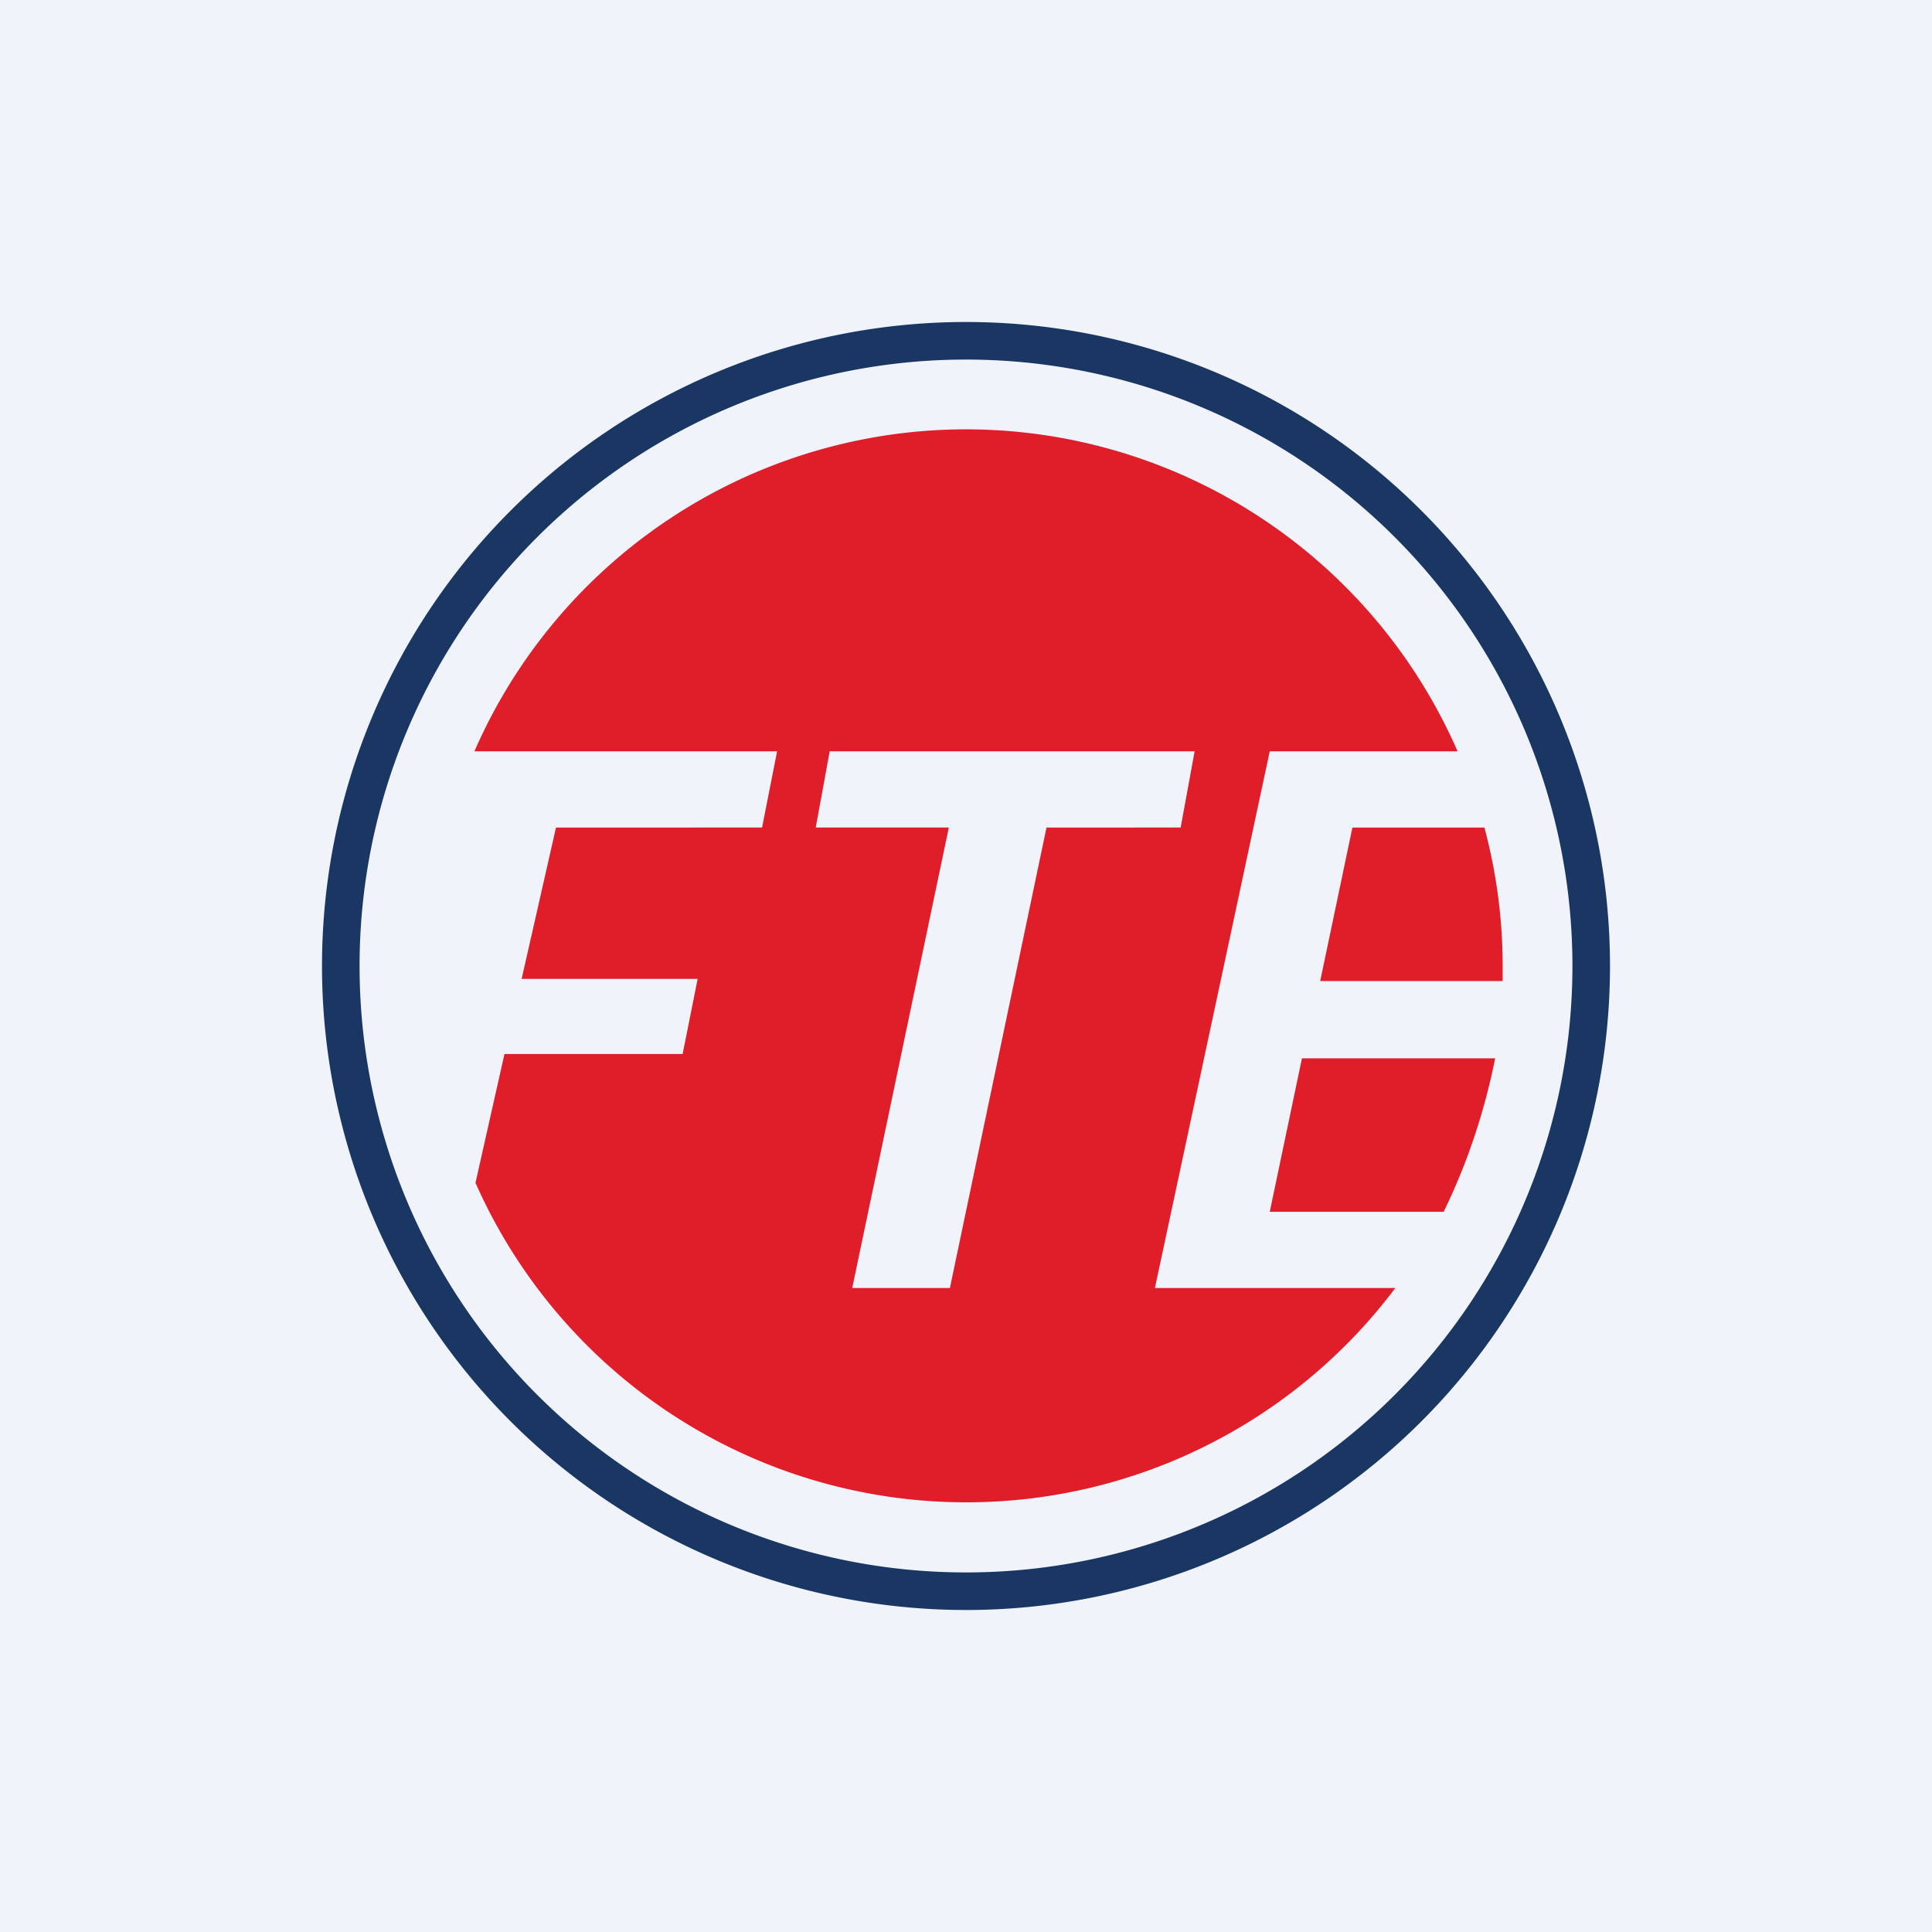
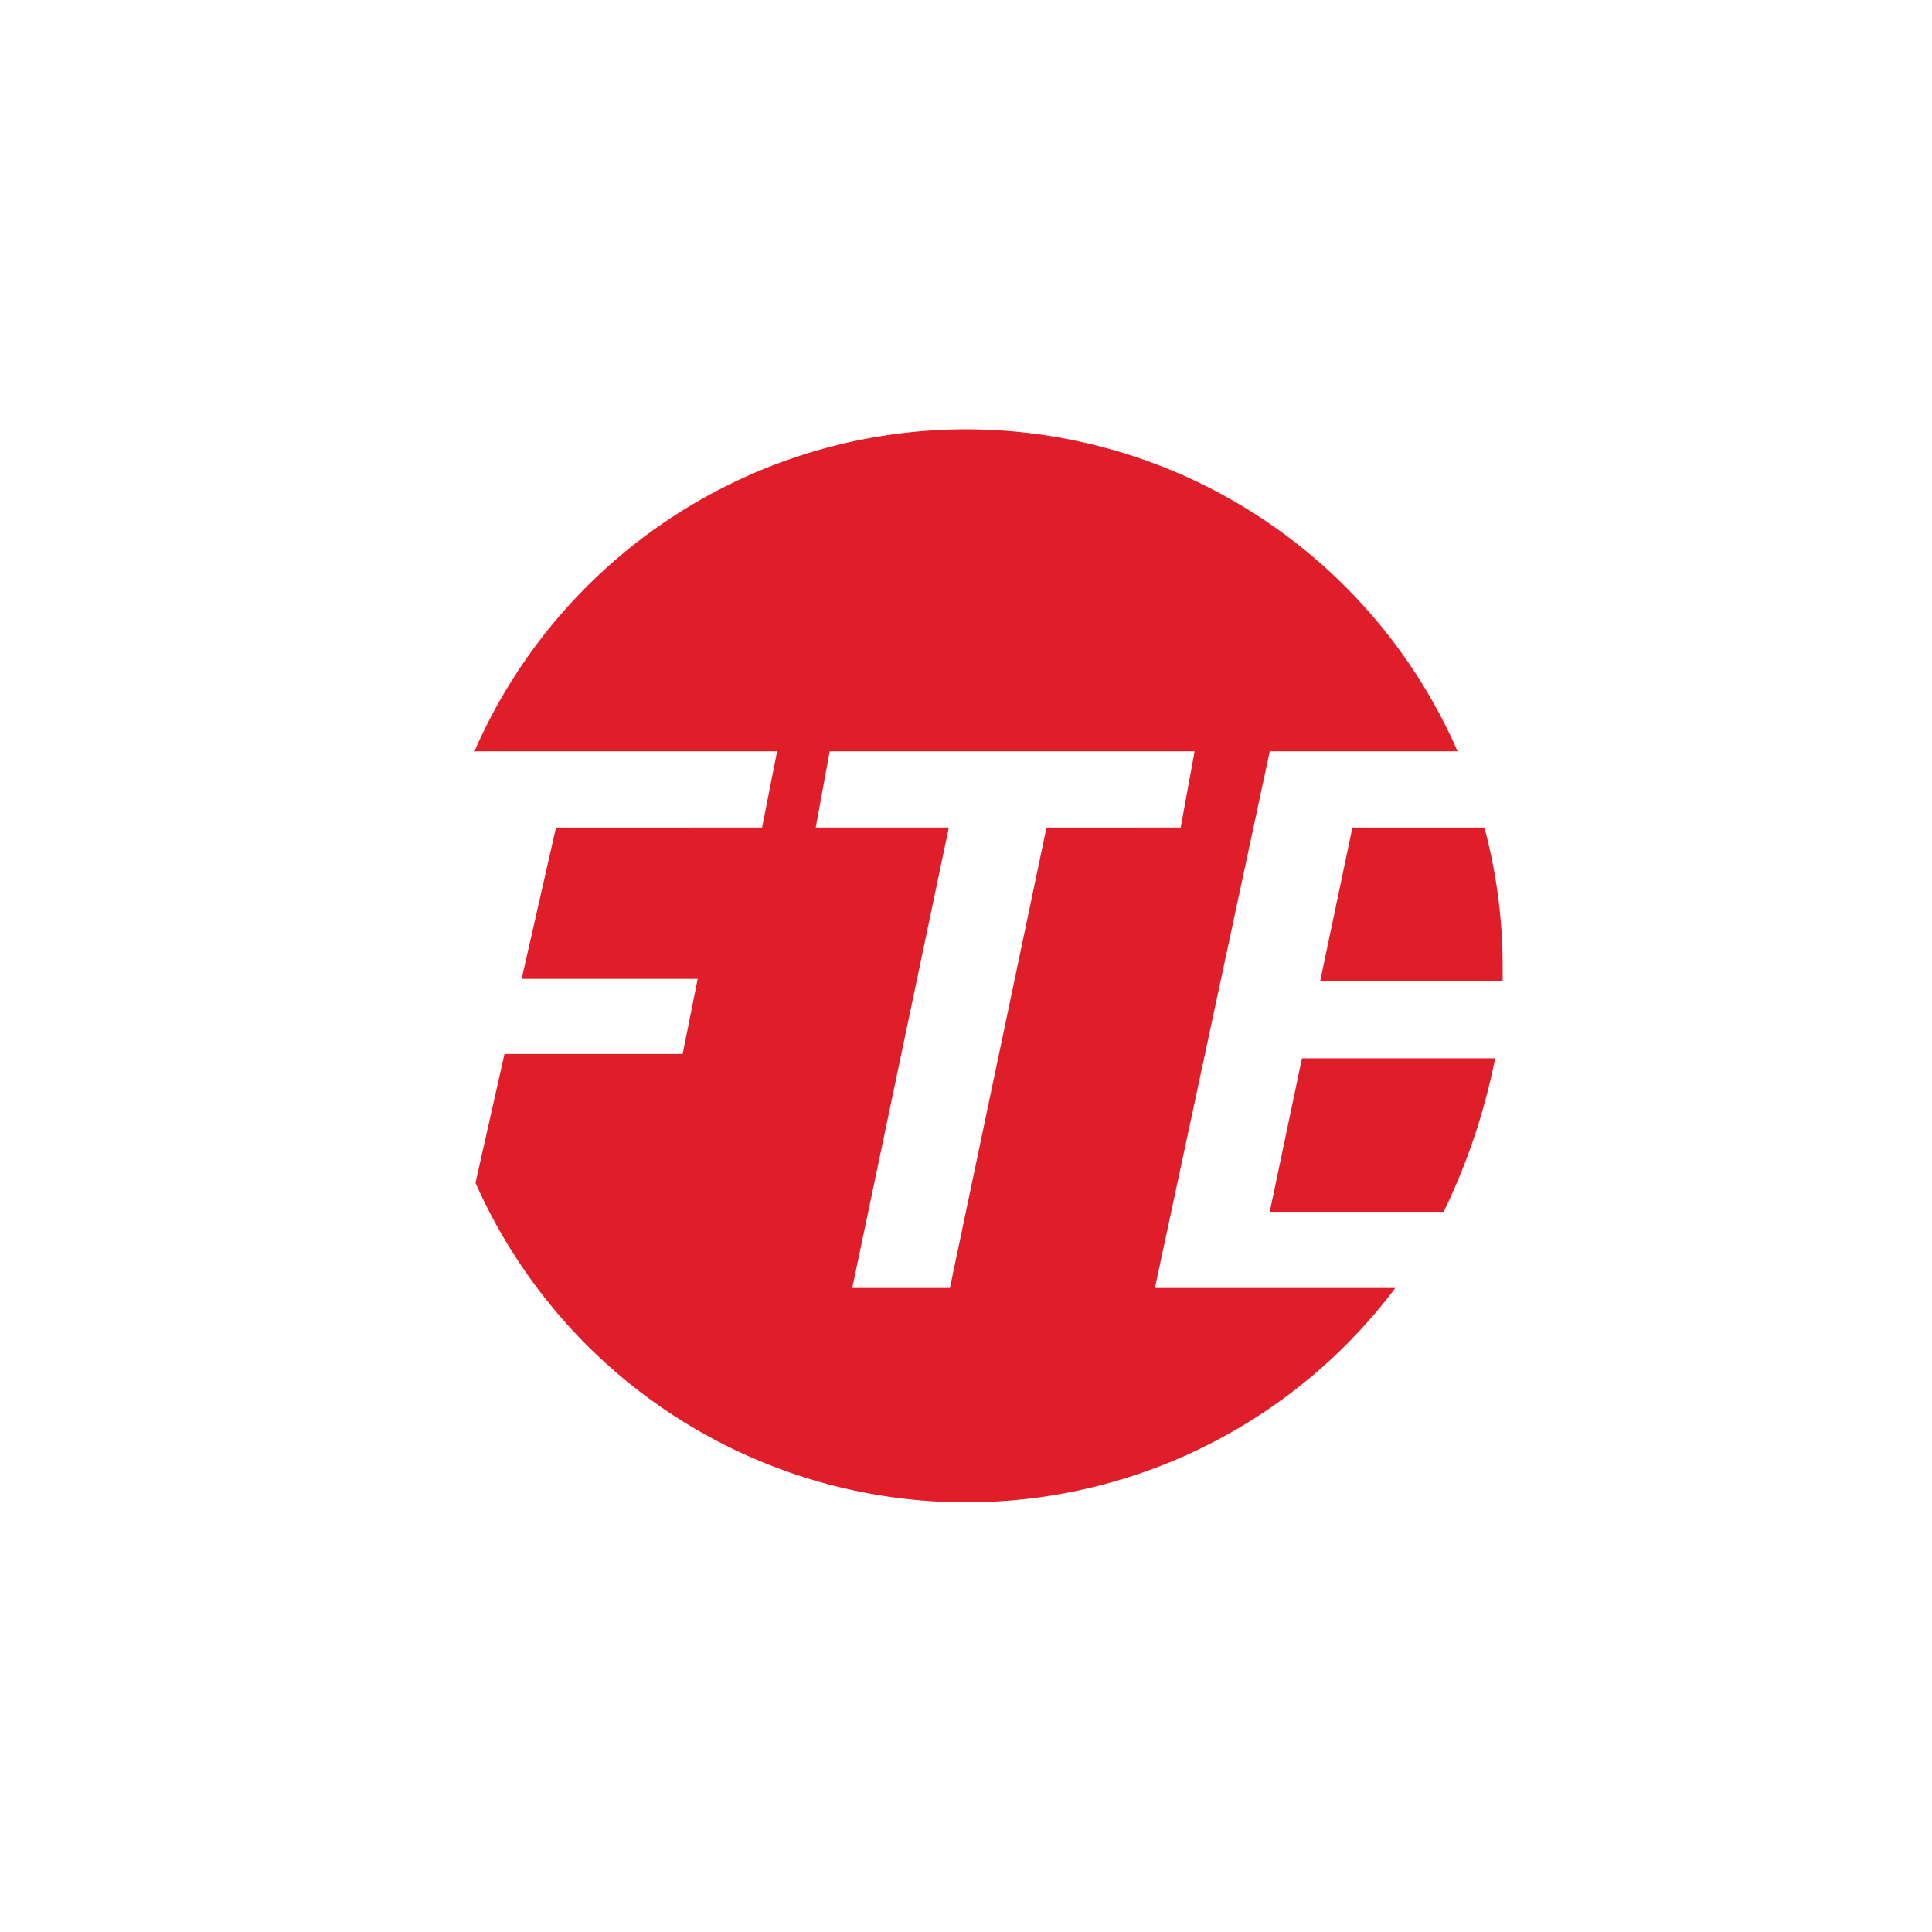
<svg xmlns="http://www.w3.org/2000/svg" width="18" height="18" viewBox="0 0 18 18">
-   <path fill="#F0F3FA" d="M0 0h18v18H0z" />
-   <path d="M9 3a6 6 0 1 1 0 12A6 6 0 0 1 9 3Zm0 .35a5.65 5.65 0 1 0 0 11.3 5.65 5.65 0 0 0 0-11.3Z" fill="#1A3663" />
+   <path fill="#F0F3FA" d="M0 0v18H0z" />
  <path d="M9 4a5 5 0 0 1 4.58 3h-1.75l-1.07 5H13a5 5 0 0 1-8.57-.98l.27-1.2h1.66l.14-.7H4.86l.32-1.41H7.1L7.24 7H4.42A5 5 0 0 1 9 4ZM7.59 7.71h1.25L7.94 12h.91l.9-4.29H11l.13-.71h-3.4l-.13.71Zm6.34 2.15c-.1.5-.26.98-.48 1.43h-1.62l.3-1.43h1.8Zm-.1-2.15A5 5 0 0 1 14 9v.14h-1.7l.3-1.43h1.23Z" fill="#DF1E2A" />
</svg>